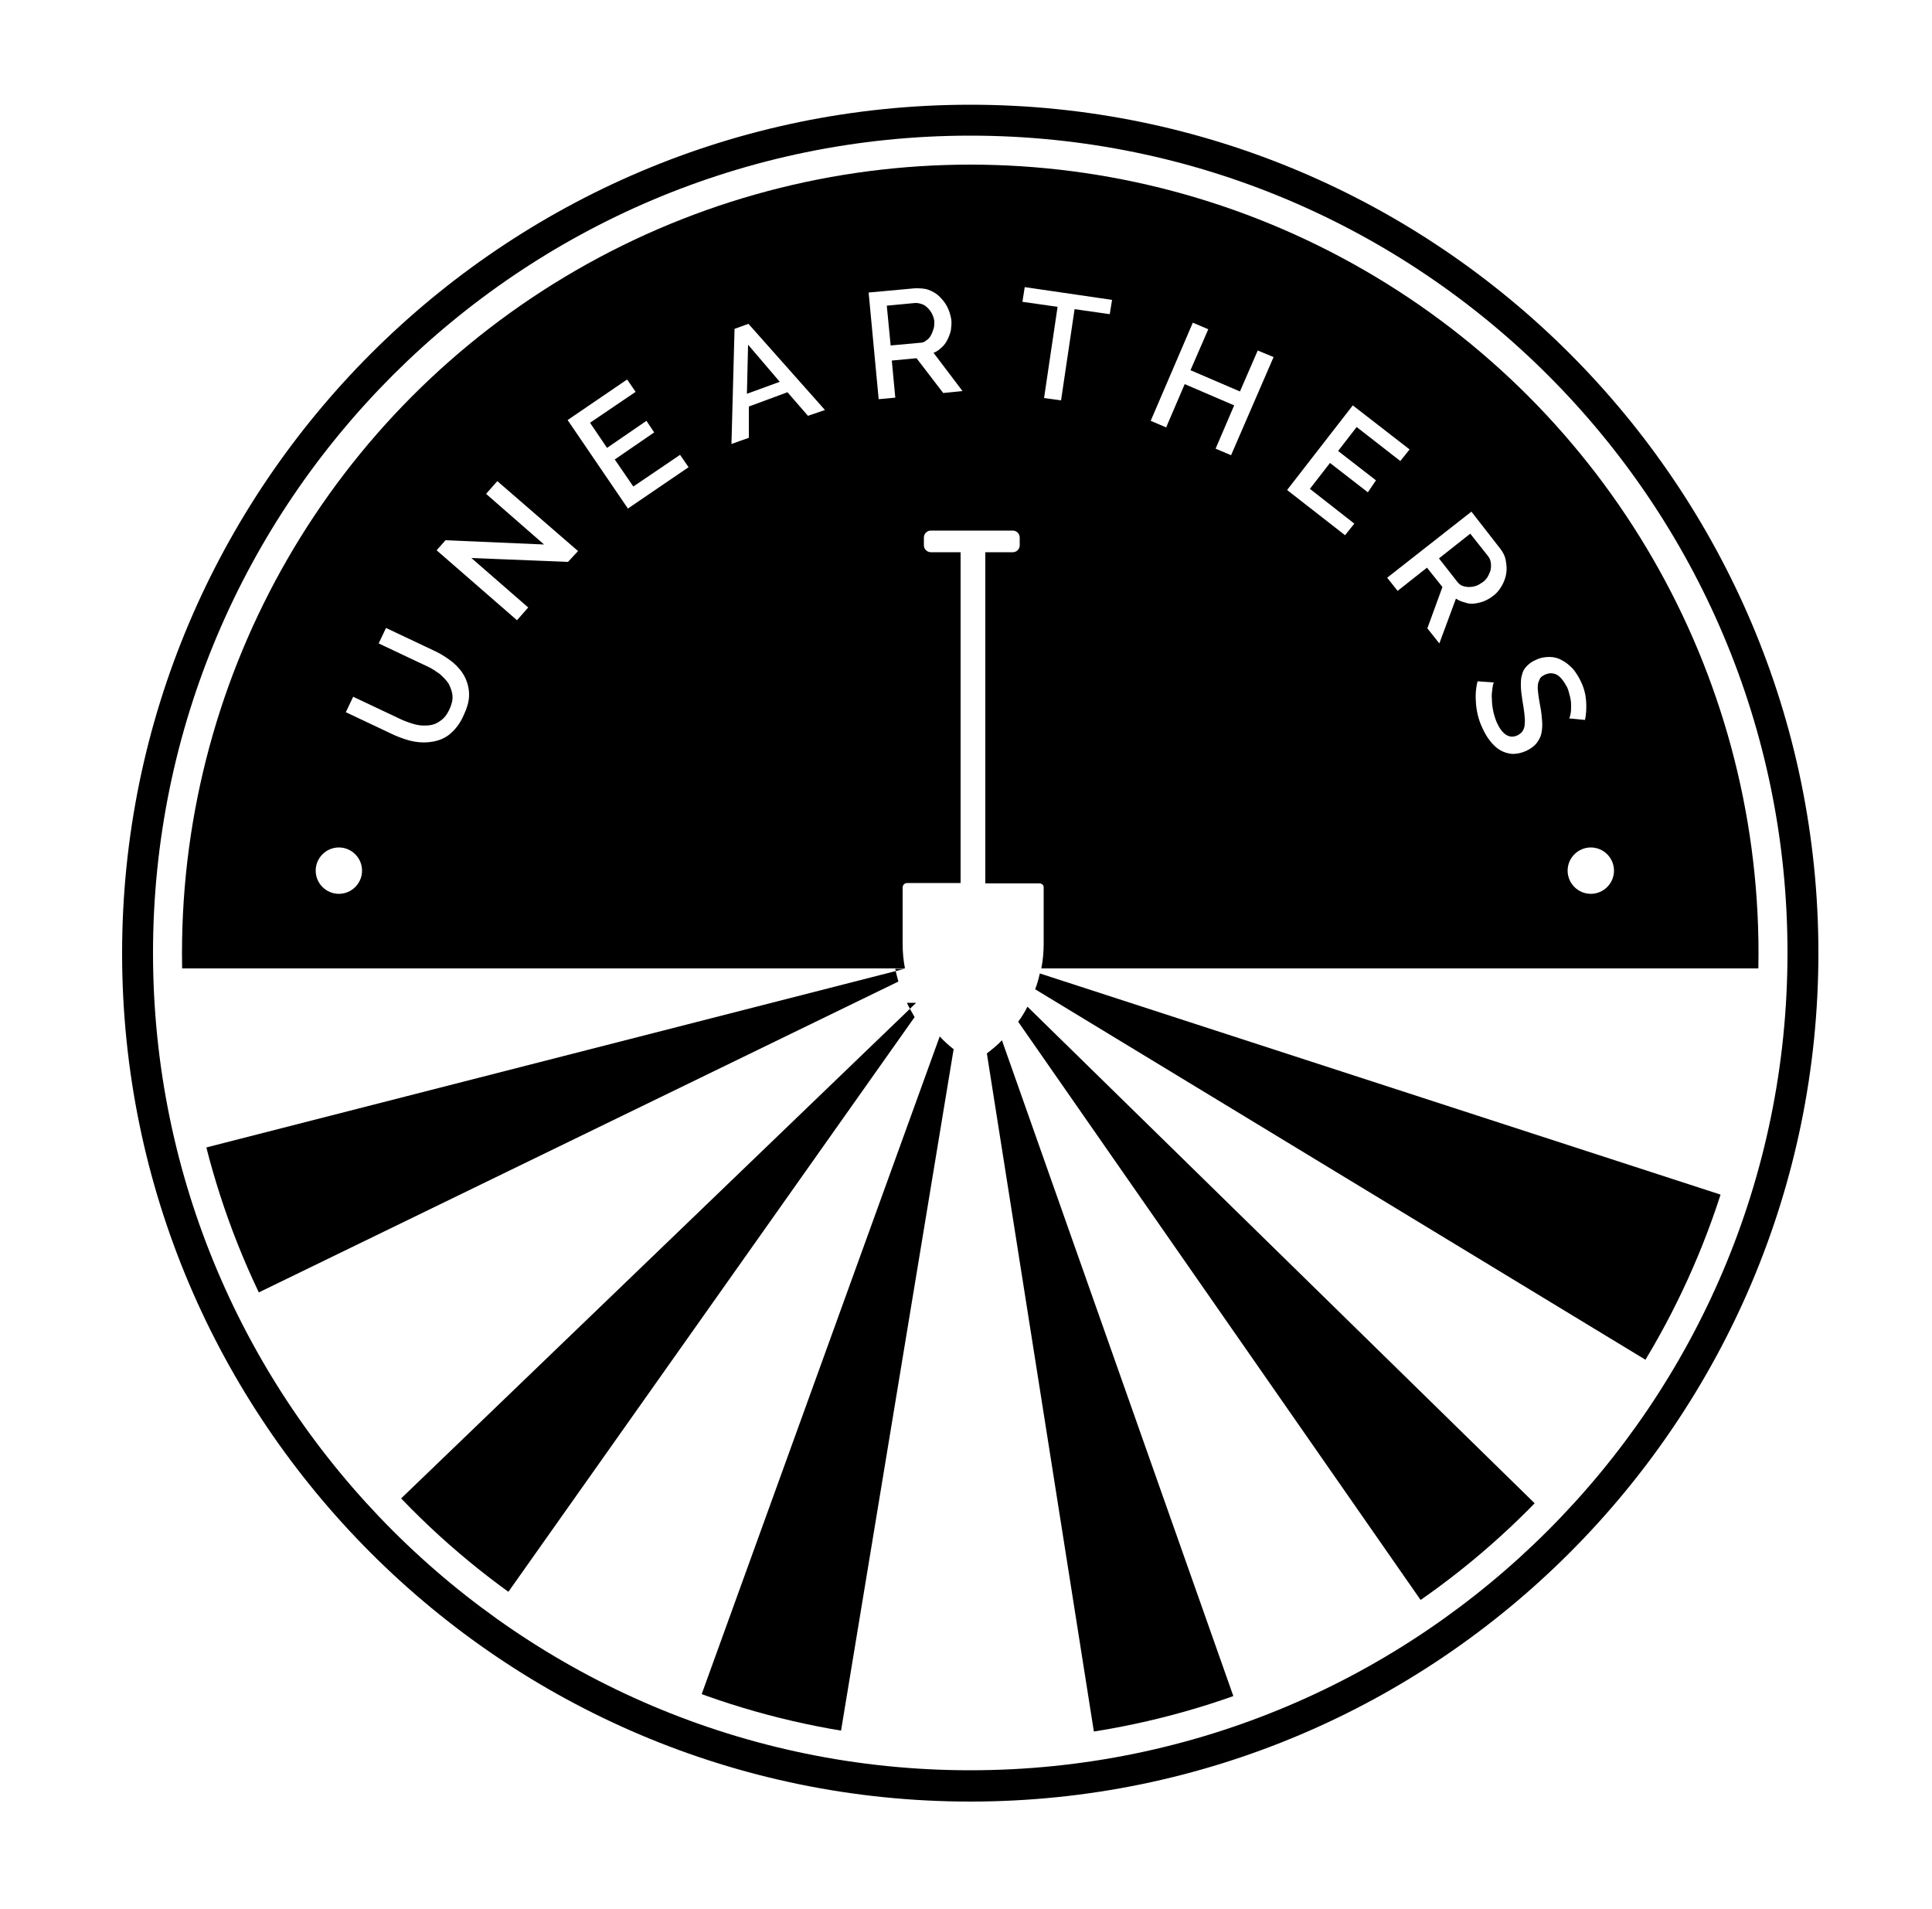
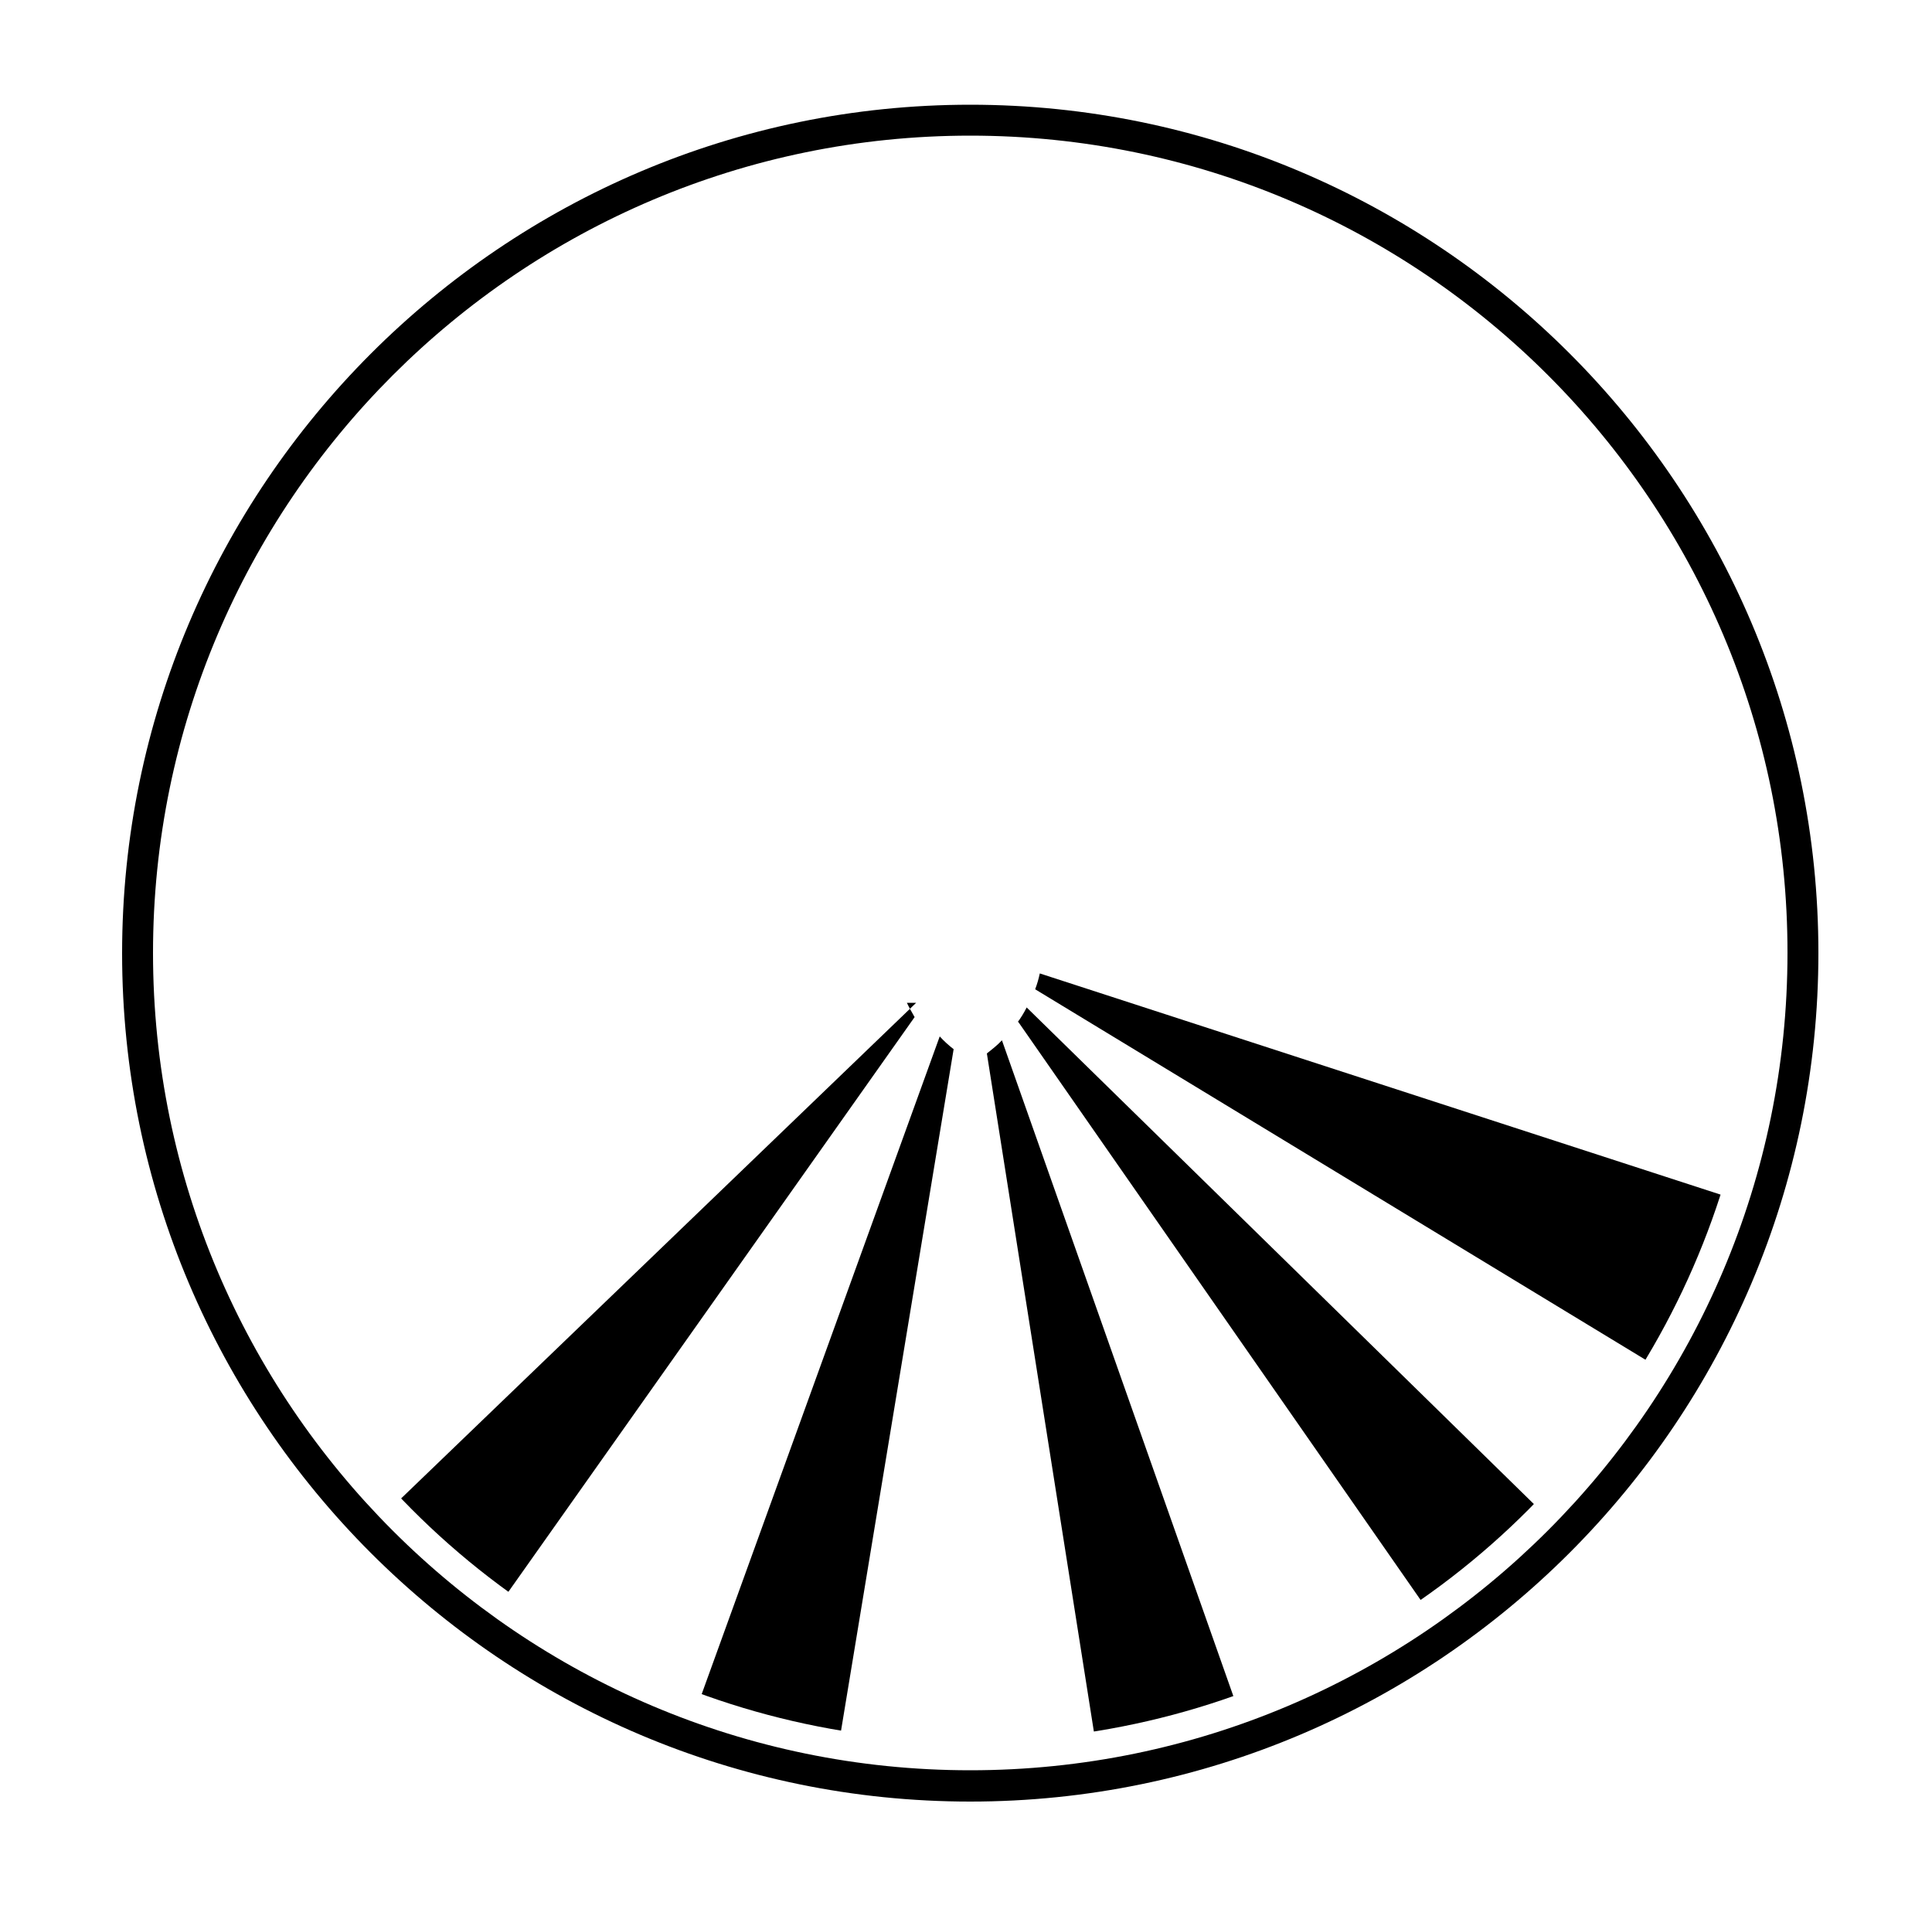
<svg xmlns="http://www.w3.org/2000/svg" id="Layer_1" version="1.1" viewBox="0 0 500 494">
  <defs>
    <style>
      .st0 {
        fill: none;
      }

      .st1 {
        clip-path: url(#clippath-1);
      }

      .st2 {
        clip-path: url(#clippath-2);
      }
    </style>
    <clipPath id="clippath-1">
      <circle class="st0" cx="251.1" cy="246.6" r="204" />
    </clipPath>
    <clipPath id="clippath-2">
-       <circle class="st0" cx="251.1" cy="246.6" r="204" />
-     </clipPath>
+       </clipPath>
  </defs>
  <g id="Layer_11" data-name="Layer_1">
    <g>
      <g class="st1">
        <g>
          <path d="M215.9,458.7h0c-.2,0-.3,0,0,0Z" />
          <path d="M243.2,268.2l-64.9,179.3c.3.1.6.2.9.3h.1c.1,0,.2.1.3.1h.1s.1,0,.1.1q.1,0,.2.1h.1q.1,0,.2.1h.1q.1,0,.2.1h.1c.1,0,.1.1.2.1h.1c.1,0,.2.1.2.1h.1c.1,0,.2.1.3.1h0c.1,0,.2.1.3.1h0c.1,0,.2.1.3.1h0c.1,0,.2.1.3.1h0c.2.1.4.1.6.2h0c10.7,3.6,21.7,6.3,33,8.2l30.7-185.8c-1.3-1-2.5-2.1-3.6-3.3Z" />
          <path d="M237.1,259.5l-140.3,135c2.7,2.8,5.6,5.6,8.5,8.3h0c.4.3.7.7,1.1,1h0c0,.1.2.2.3.2h0c0,.1.2.2.3.2h0c.3.3.6.5.8.8h0c0,.1.2.1.3.2h0c0,.1.2.1.2.2h0c.3.2.6.5.8.7h0c0,.1.2.1.2.2,0,0,0,0,0,.1l.2.2h0q0,.2.2.3h0c.2.3.4.4.5.6h0q0,.2.2.3h0q0,.2.2.3h0q0,.2.2.3s0,0,0,.1l.2.2h0c0,.1.2.2.3.2h0c0,.1,0,.2.2.2h0c0,.1,0,.2,0,.2h0c0,.1,0,.2,0,.2h0c0,.1,0,.2.2.2h0c0,.2.2.2.2.3,0,0,0,.1,0,.1h0c0,.1,0,.2.2.2h0c0,.1,0,.2.2.2h0c0,.1,0,.2.2.2h0c.2.3.4.4.6.6h0c0,.1,0,.2.2.3,0,0,0,0,0,.1q0,.1.2.1s0,0,0,.1l.2.2h0c.3.3.6.6.9.8h0l.2.2h0l.2.2h0c.4.3.8.7,1.2,1h0c5.1,4,.3,7.7,5.7,11.3l114.8-162.4c-.6-1.1-1.4-2.4-2-3.7Z" />
-           <path d="M234.1,250.7l-197,50.4c3.2,10.1,17.2,29.9,21.8,39.3h0c0,.1,0,.2,0,.3h0c0,.2.2.4.3.6h0c0,.1,0,.2,0,.3h0c0,.1,0,.2,0,.3h0c0,.1,0,.2,0,.2h0c0,.1,0,.2,0,.2h0c0,.2,0,.3,0,.3h0c0,.2,0,.2,0,.3h0c0,.2,0,.2,0,.3h0c0,.2,0,.2,0,.3,0,0,0,.1,0,.1,0,.1,0,.1,0,.2,0,0,0,.1,0,.1,0,0,0,.1,0,.2,0,0,0,.1,0,.1,0,.1,0,.1,0,.2,0,0,0,.1,0,.1h0c0,.2,0,.2,0,.3,0,0,0,.1,0,.1,0,.1,0,.1,0,.2,0,0,0,.1,0,.1,0,0,0,.1,0,.1h0c0,.2,0,.3,0,.3h0c0,.2,0,.3,0,.4v-10c1.7,3.2,3.5-3.6,5.4-.4l167.9-81.6c-.3-1.1-.6-2.2-.8-3.3Z" />
          <path d="M221.5,458.2q-.1,0,0,0h-3.7c-.6-.1-1.2-.2-1.8-.3l-.2,1.3c1.2-.7,6.9-.9,5.7-1Z" />
          <path d="M377.8,425.7c.1-.1-.8-.1-2.1-.2v.2h2.1Z" />
          <path d="M269.1,251.9c-.3,1.4-.7,2.8-1.2,4.1l166.4,101h0s0-.1.1-.1c0-.1.1-.1.1-.2,0,0,0-.1.1-.1,0,0,0-.1.1-.1,0-.1.1-.1.1-.2,0,0,0-.1.1-.1,0,0,0-.1.1-.1,0-.1.1-.1.1-.2s.1-.1.1-.2c0,0,0-.1.1-.1,0-.1.1-.1.1-.2,0,0,0-.1.1-.1,0-.1.1-.1.1-.2h0c0-.1.1-.2.1-.2h0c0-.2.1-.3.1-.4h0c0-.2.1-.3.1-.4h0c0-.1.1-.2.1-.2h0c.1-.1.1-.2.2-.3h0c.1-.2.1-.3.2-.4h0c.1-.2.2-.3.3-.5h0c.1-.1.1-.2.2-.3h0c.1-.2.2-.3.3-.5h0c0-.2.1-.3.1-.4h0c.1-.3.2-.4.3-.6h0c.1-.1.1-.2.2-.3h0c.1-.1.1-.2.2-.3h0c0-.1.1-.1.1-.2h0c.1-.1.1-.2.2-.3h0c.1-.1.1-.2.2-.3h0c.1-.2.2-.3.3-.5h0c0-.2.1-.3.1-.4h0c.1-.3.2-.4.3-.6h0c0-.2.1-.3.1-.3h0c0-.2.1-.3.1-.4h0c0-.1.1-.2.1-.2h0c0-.2.1-.3.1-.3h0c0-.2.1-.2.1-.3,0,0,0-.1.1-.1,0,0,0-.1.1-.1,0-.1.1-.1.1-.2h.1c0-.1,0-.2.1-.2,0-.1.1-.1.1-.2,0,0,0-.1.1-.1,0,0,0-.1.1-.1,0-.1.1-.1.1-.2,0,0,0-.1.1-.1,0,0,0-.1.1-.1,0-.1.1-.1.1-.2h.1c0-.1,0-.2.1-.2,0-.1.1-.1.1-.2,0,0,0-.1.1-.1,0-.1.1-.1.1-.2,0,0,0-.1.1-.1,0-.1.1-.1.1-.2h0c0-.2.1-.2.1-.3h0c0-.2.1-.2.1-.3h0c0-.2.1-.2.1-.3h0c0-.2.1-.2.1-.3h0c0-.2.1-.3.1-.3h0c0-.2.1-.2.1-.3h0c0-.1.1-.2.1-.2h0c0-.2.1-.3.1-.3h0c0-.2.1-.3.1-.4h0c0-.1.1-.2.1-.3h0c0-.1.1-.2.1-.3h0c0-.1.1-.2.1-.3h0c0-.1.1-.2.1-.3h0c0-.1.1-.2.1-.3h0c0-.1.1-.2.1-.3h0c.1-.2.2-.4.3-.6h0c0-.1.1-.2.1-.3h0c2.9-5.9,5.5-12,7.8-18.2h0c0-.1.1-.2.1-.3h0c.1-.2.1-.4.2-.6h0c0-.1.1-.2.1-.3h0c0-.2.1-.3.1-.4h0c0-.1.1-.2.1-.3h0c0-.2.1-.3.1-.3h0c0-.2.1-.3.1-.3h0q0-.2.1-.3h0c0-.2.1-.2.1-.3h0q0-.2.1-.3t.1-.2h0c0-.2.1-.3.1-.3h0c.1-.3.1-.4.2-.6h0c.4-1.3.9-2.5,1.3-3.8l-185-60.1Z" />
          <path d="M255.4,272.6l29.4,186.3c11.6-1.3,12.9-3.5,23.9-6.5h0c.1,0,.2-.1.3-.1h0c.2-.1.4-.1.6-.2h0c.1,0,.2-.1.3-.1h0c.1,0,.2-.1.3-.1h0c.2-.1.4-.1.6-.2h0c.1,0,.2-.1.3-.1h.1c.1,0,.2-.1.3-.1h.1c.1,0,.2,0,.2-.1h.1q.1,0,.2-.1h.1c.1,0,.2,0,.2-.1h.1c.1,0,.2,0,.2-.1h.1q.1,0,.2-.1h.4q.1,0,.2-.1h.1q.1,0,.2-.1t.2-.1h.1c.1,0,.2-.1.2-.1h.1c2.6-.8,5.3-1.7,7.9-2.6l-63.1-178.8c-1.1,1.2-2.5,2.3-3.9,3.4Z" />
-           <path d="M263.5,264.4l109.7,157.6c5.8-4,11.4-8.3,16.7-12.9h0l.2-.2h0c.3-.3.6-.5.9-.8h.1l.2-.2h.1q.1-.2.2-.2h.1c.1-.1.1-.2.2-.2h.1c.2-.3.4-.4.5-.6h.1c0-.1.1-.2.1-.2h.1c0-.1.1-.2.1-.2.1,0,.1-.1.2-.1h.1q.1-.2.2-.3s.1,0,.1-.1c.2-.2.4-.3.5-.5h0c.1-.1.2-.1.2-.2h.1q.1-.2.2-.3h0c.1-.1.2-.2.3-.2h0c3.2-2.9,6.3-5.9,9.3-9l-138.2-135.3c-.7,1.4-1.5,2.7-2.4,3.9Z" />
+           <path d="M263.5,264.4l109.7,157.6c5.8-4,11.4-8.3,16.7-12.9h0l.2-.2h0c.3-.3.6-.5.9-.8h.1l.2-.2h.1q.1-.2.2-.2h.1h.1c.2-.3.4-.4.5-.6h.1c0-.1.1-.2.1-.2h.1c0-.1.1-.2.1-.2.1,0,.1-.1.2-.1h.1q.1-.2.2-.3s.1,0,.1-.1c.2-.2.4-.3.5-.5h0c.1-.1.2-.1.2-.2h.1q.1-.2.2-.3h0c.1-.1.2-.2.3-.2h0c3.2-2.9,6.3-5.9,9.3-9l-138.2-135.3c-.7,1.4-1.5,2.7-2.4,3.9Z" />
          <path d="M367.5,425.8q0,.1,0,0c-.1.1-.2.1-.3.2,0,0-.1,0-.1.1-.1,0-.1.1-.2.1,0,0-.1,0-.1.1-.1,0-.1.1-.2.1h-.1c-.1,0,9.9.1,9.8.1l-.6-.9h-8c0,0,0,.2-.2.2Z" />
          <path d="M369.1,424.8c-.1.1-.2.1-.2.2h0c-.1.1-.2.1-.2.2h0c-.2.1,4.3.2,7.1.4l-2.4-3.5c-1.6.8-2.9,1.8-4.3,2.7h0Z" />
        </g>
      </g>
      <g class="st2">
        <g>
          <path d="M385.1,149.1c.3-.6.6-1.2.7-1.8s.1-1.2,0-1.8-.3-1.1-.7-1.6l-4.6-5.8-8.1,6.4,4.7,6c.4.5.8.9,1.4,1.1.5.2,1.1.3,1.7.3s1.2-.1,1.8-.3c.6-.2,1.2-.6,1.8-1,.5-.4,1-.9,1.3-1.5Z" />
          <polygon points="193.3 101.9 201.8 98.8 193.6 89.2 193.3 101.9" />
          <path d="M241.8,83.1c-.1-.7-.3-1.3-.6-1.9s-.7-1.1-1.1-1.5-.9-.8-1.5-1-1.1-.3-1.7-.3l-7.4.7,1,10.3,7.6-.7c.6,0,1.2-.2,1.6-.6.5-.3.9-.7,1.2-1.3.3-.5.5-1.1.7-1.7s.2-1.3.2-2Z" />
          <path d="M-7.6,28v222.6h241.8c-.4-2.1-.6-4.2-.6-6.3v-14.6c0-.7.5-1.2,1.2-1.2h13.8v-85.6h-7.7c-1,0-1.8-.8-1.8-1.8v-2c0-1,.8-1.8,1.8-1.8h21.2c1,0,1.8.8,1.8,1.8v2c0,1-.8,1.8-1.8,1.8h-7.1v85.7h14c.3,0,.6.1.8.3.3.3.3.5.3.8v14.6c0,2.1-.2,4.2-.6,6.3h269.9V28H-7.6ZM87.7,231.3c-3.3,0-6-2.7-6-6s2.7-6,6-6,6,2.7,6,6-2.7,6-6,6ZM119.9,185.3c-.9,2-2.1,3.5-3.4,4.6s-2.8,1.7-4.4,2-3.2.3-4.9,0c-1.7-.3-3.3-.9-5-1.6l-12.7-6,1.9-4,12.7,6c1.2.5,2.3.9,3.5,1.2s2.3.3,3.4.2,2.1-.5,3-1.2c.9-.6,1.7-1.6,2.3-2.9.6-1.3.9-2.5.8-3.6s-.5-2.1-1-3.1c-.6-.9-1.4-1.7-2.3-2.5-1-.7-2-1.4-3.1-1.9l-12.7-6,1.9-4,12.7,6c1.7.8,3.2,1.8,4.6,2.9,1.3,1.1,2.4,2.4,3.1,3.8.7,1.4,1.1,3,1.1,4.6,0,1.8-.6,3.6-1.5,5.5ZM147,145.4l-25-1,14.7,12.8-2.9,3.3-20.8-18.1,2.3-2.6,25.5,1.1-15-13.1,2.9-3.3,20.9,18.1-2.6,2.8ZM162.5,131.6l-15.6-22.9,15.4-10.5,2.2,3.2-11.8,8,4.4,6.5,10.2-7,2,3-10.2,7,4.8,7,12.1-8.2,2.2,3.2-15.7,10.7ZM209.1,107.6l-5.3-6.1-10,3.7v8.1c-.1,0-4.5,1.6-4.5,1.6l.8-29.8,3.6-1.3,19.8,22.3-4.4,1.5ZM244.1,101.7l-6.9-9-6.4.6.9,9.6-4.3.4-2.6-27.6,12-1.1c1.2,0,2.4,0,3.5.4s2.1,1,2.9,1.8c.8.8,1.5,1.7,2,2.7s.8,2.1,1,3.2c.1.9,0,1.8-.1,2.7-.2.9-.5,1.7-.9,2.5s-.9,1.5-1.5,2c-.6.6-1.3,1.1-2.1,1.4l7.5,9.9-5,.5ZM287.2,81.3l-9.1-1.3-3.5,23.6-4.4-.6,3.5-23.6-9.1-1.3.6-3.8,22.6,3.3-.6,3.7ZM318.6,117.8l-4-1.7,4.8-11.2-12.8-5.5-4.8,11.2-4-1.7,10.9-25.4,4,1.7-4.6,10.6,12.8,5.5,4.6-10.6,4.1,1.7-11,25.4ZM354,127.4l-9.8-7.6-5.2,6.7,11.5,9-2.4,3-15-11.7,17-21.9,14.7,11.4-2.4,3-11.3-8.8-4.8,6.2,9.8,7.6-2.1,3.1ZM379.1,155.9c-.8-.2-1.6-.5-2.3-1l-4.3,11.6-3.1-3.9,3.9-10.7-4-5-7.6,6-2.7-3.4,21.8-17.1,7.4,9.5c.8,1,1.3,2,1.5,3.2.2,1.1.3,2.3.1,3.4-.2,1.1-.6,2.2-1.2,3.2s-1.3,1.9-2.2,2.5c-.7.6-1.5,1-2.4,1.4-.8.3-1.7.5-2.5.6s-1.6,0-2.4-.3ZM402.9,174.6c-1-.5-2-.5-3.1,0-.6.3-1.1.6-1.3,1.1s-.5,1-.5,1.6c-.1.7,0,1.4.1,2.3.1.9.3,1.9.5,3.1.3,1.4.4,2.7.5,3.9s0,2.3-.2,3.2c-.2,1-.7,1.8-1.3,2.6-.6.7-1.5,1.4-2.6,1.9-1.3.6-2.5.8-3.6.8-1.1-.1-2.2-.4-3.2-1s-1.8-1.4-2.6-2.4c-.8-1-1.4-2.1-2-3.4-.9-1.9-1.4-3.9-1.6-6s-.1-4.1.4-6l4.2.3c-.2.4-.3,1-.4,1.8s-.2,1.6-.1,2.5c0,.9.1,1.9.3,2.9.2,1,.5,2,.9,3,.7,1.6,1.5,2.7,2.4,3.3s1.9.7,3,.2c.6-.3,1.1-.7,1.4-1.2s.5-1.1.5-1.9c.1-.7,0-1.6-.1-2.6s-.3-2.1-.5-3.3c-.2-1.4-.4-2.7-.4-3.8s0-2.1.3-2.9c.2-.9.6-1.6,1.2-2.2.6-.6,1.3-1.2,2.3-1.6,1.2-.6,2.4-.8,3.6-.8s2.3.3,3.3.9c1,.5,1.9,1.3,2.8,2.2.8,1,1.5,2.1,2.1,3.4.8,1.7,1.2,3.4,1.3,5.1.1,1.7,0,3.3-.3,4.7l-4.1-.4c.2-.4.3-.8.4-1.4.1-.6.1-1.2.1-2s-.1-1.5-.3-2.3c-.2-.8-.4-1.6-.7-2.3-.9-1.7-1.8-2.8-2.7-3.3ZM411.7,231.3c-3.3,0-6-2.7-6-6s2.7-6,6-6,6,2.7,6,6-2.7,6-6,6Z" />
        </g>
      </g>
    </g>
    <path d="M251.1,466.2c-121.1,0-219.5-98.5-219.5-219.5S130.1,27.1,251.1,27.1s219.5,98.5,219.5,219.5-98.4,219.6-219.5,219.6ZM251.1,35.1c-116.6,0-211.5,94.9-211.5,211.5s94.9,211.5,211.5,211.5,211.5-94.9,211.5-211.5c.1-116.6-94.8-211.5-211.5-211.5Z" />
  </g>
</svg>